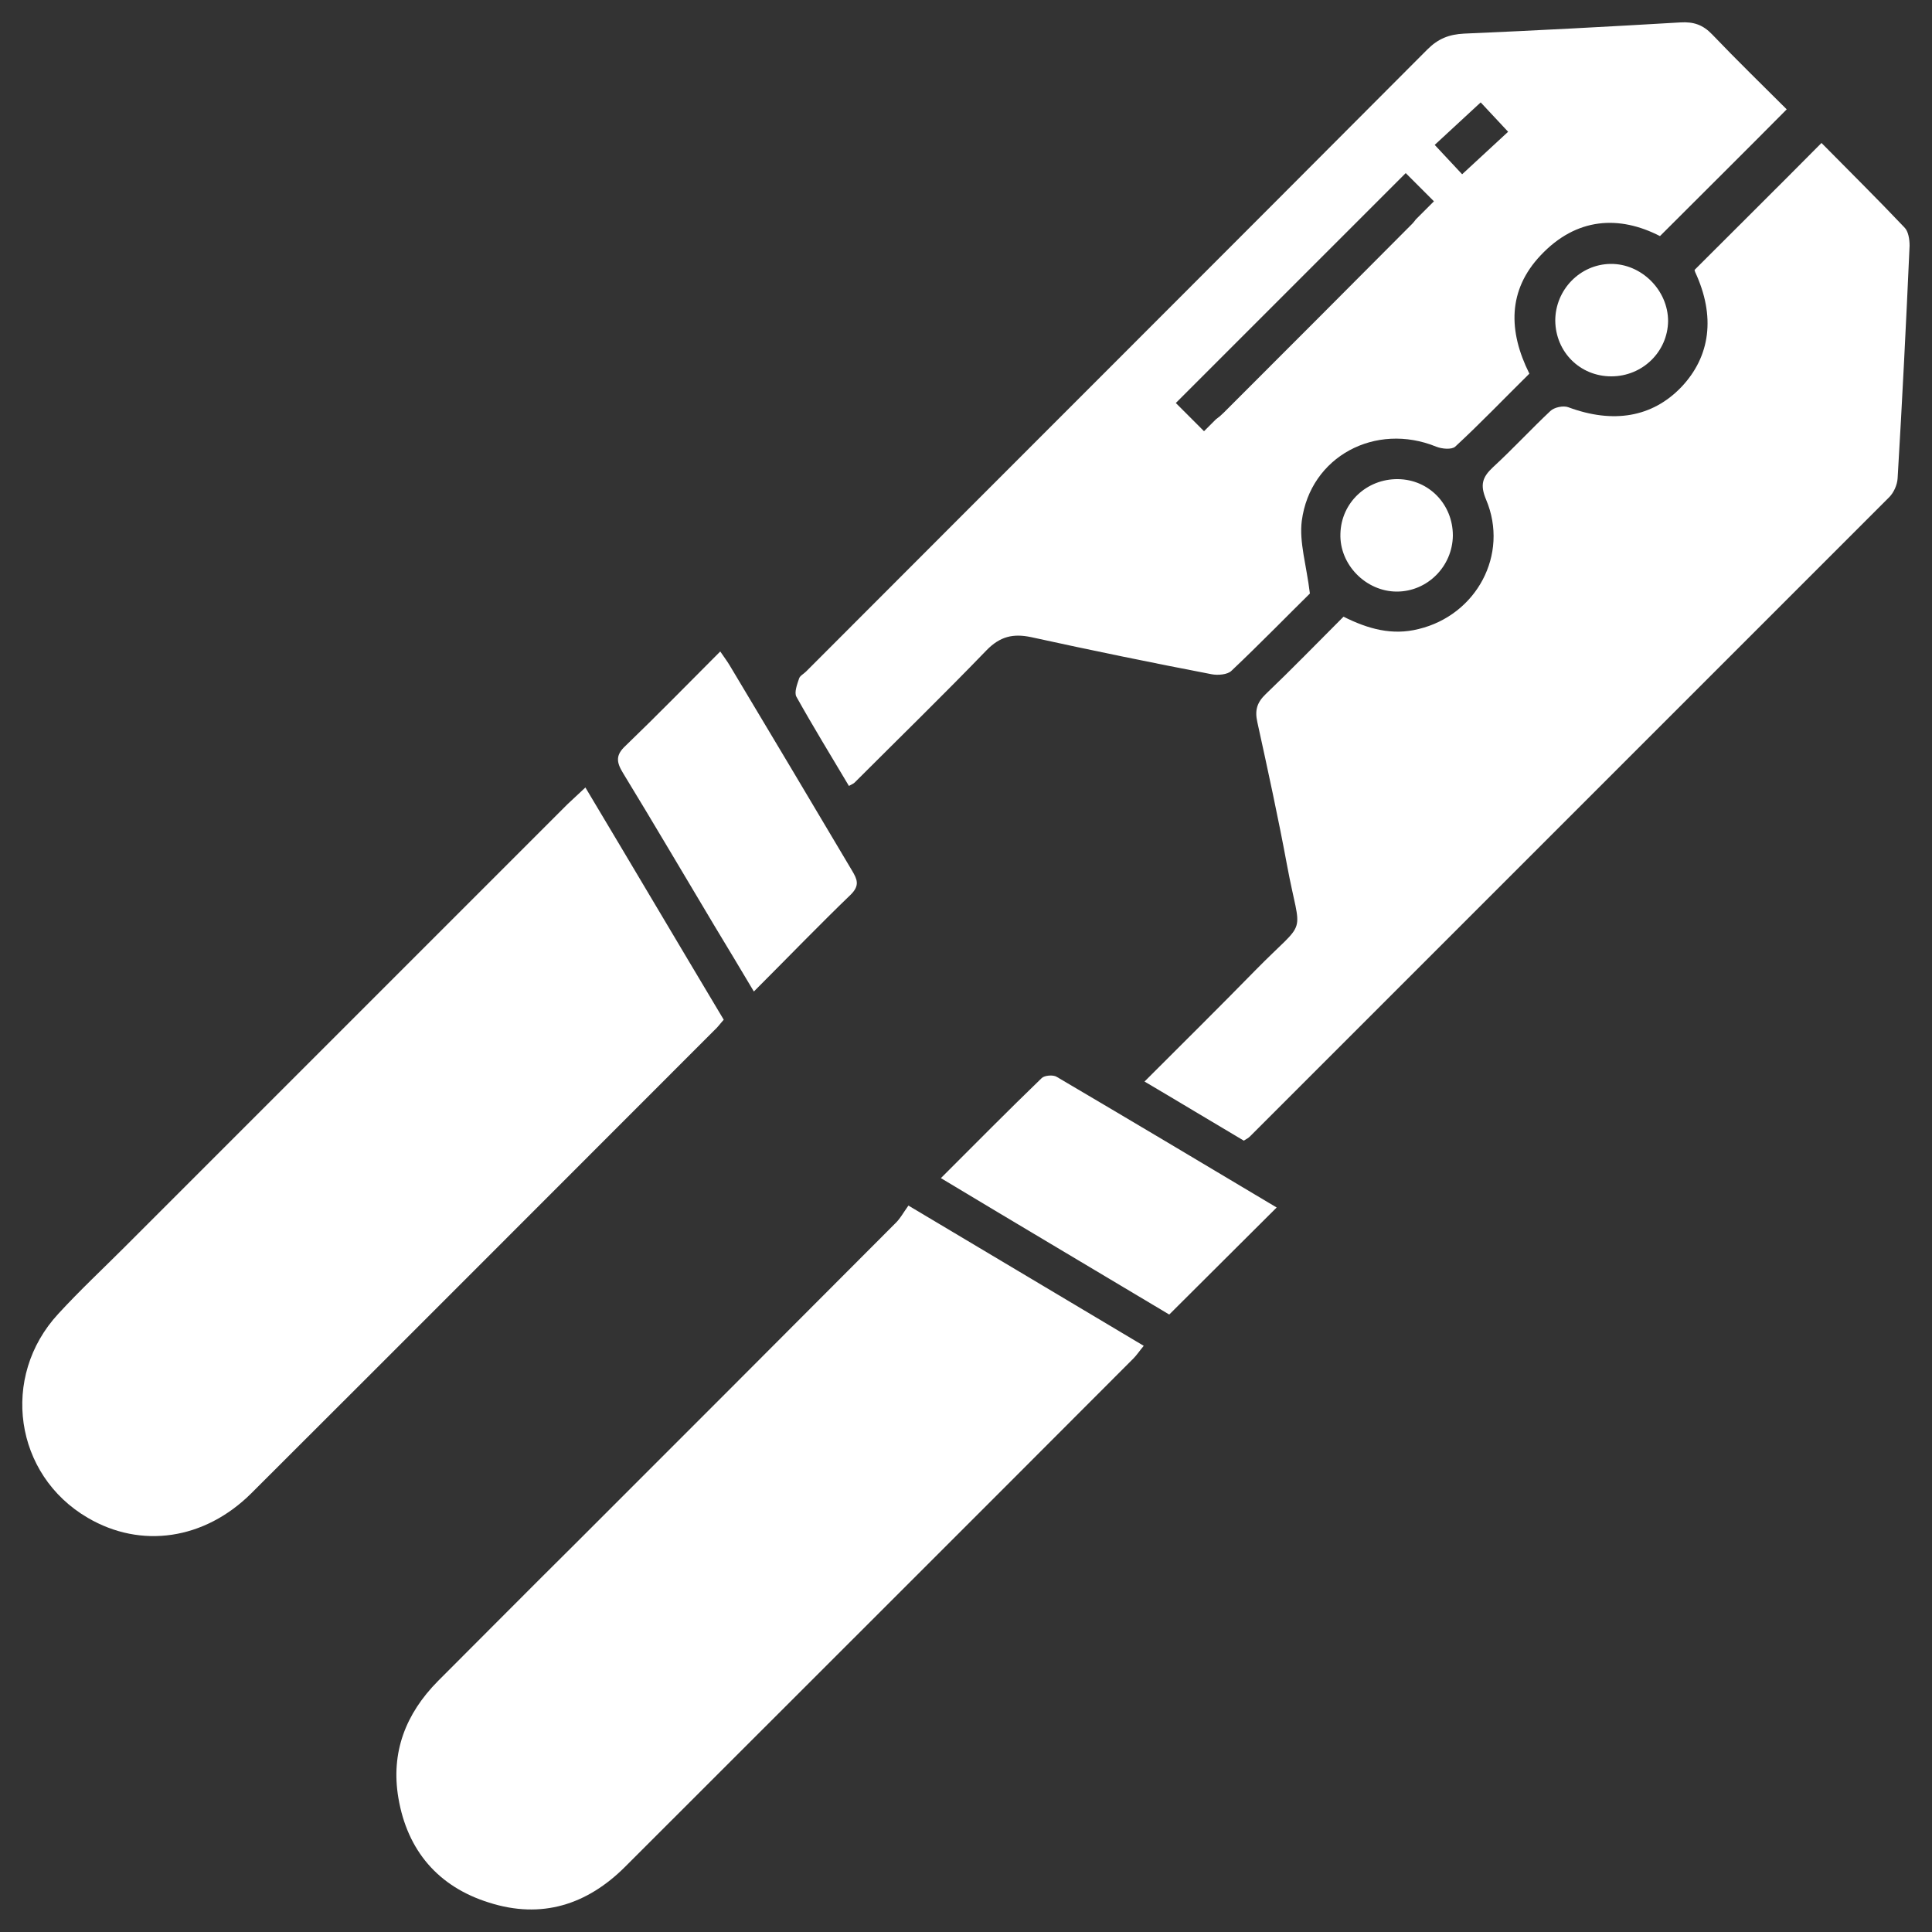
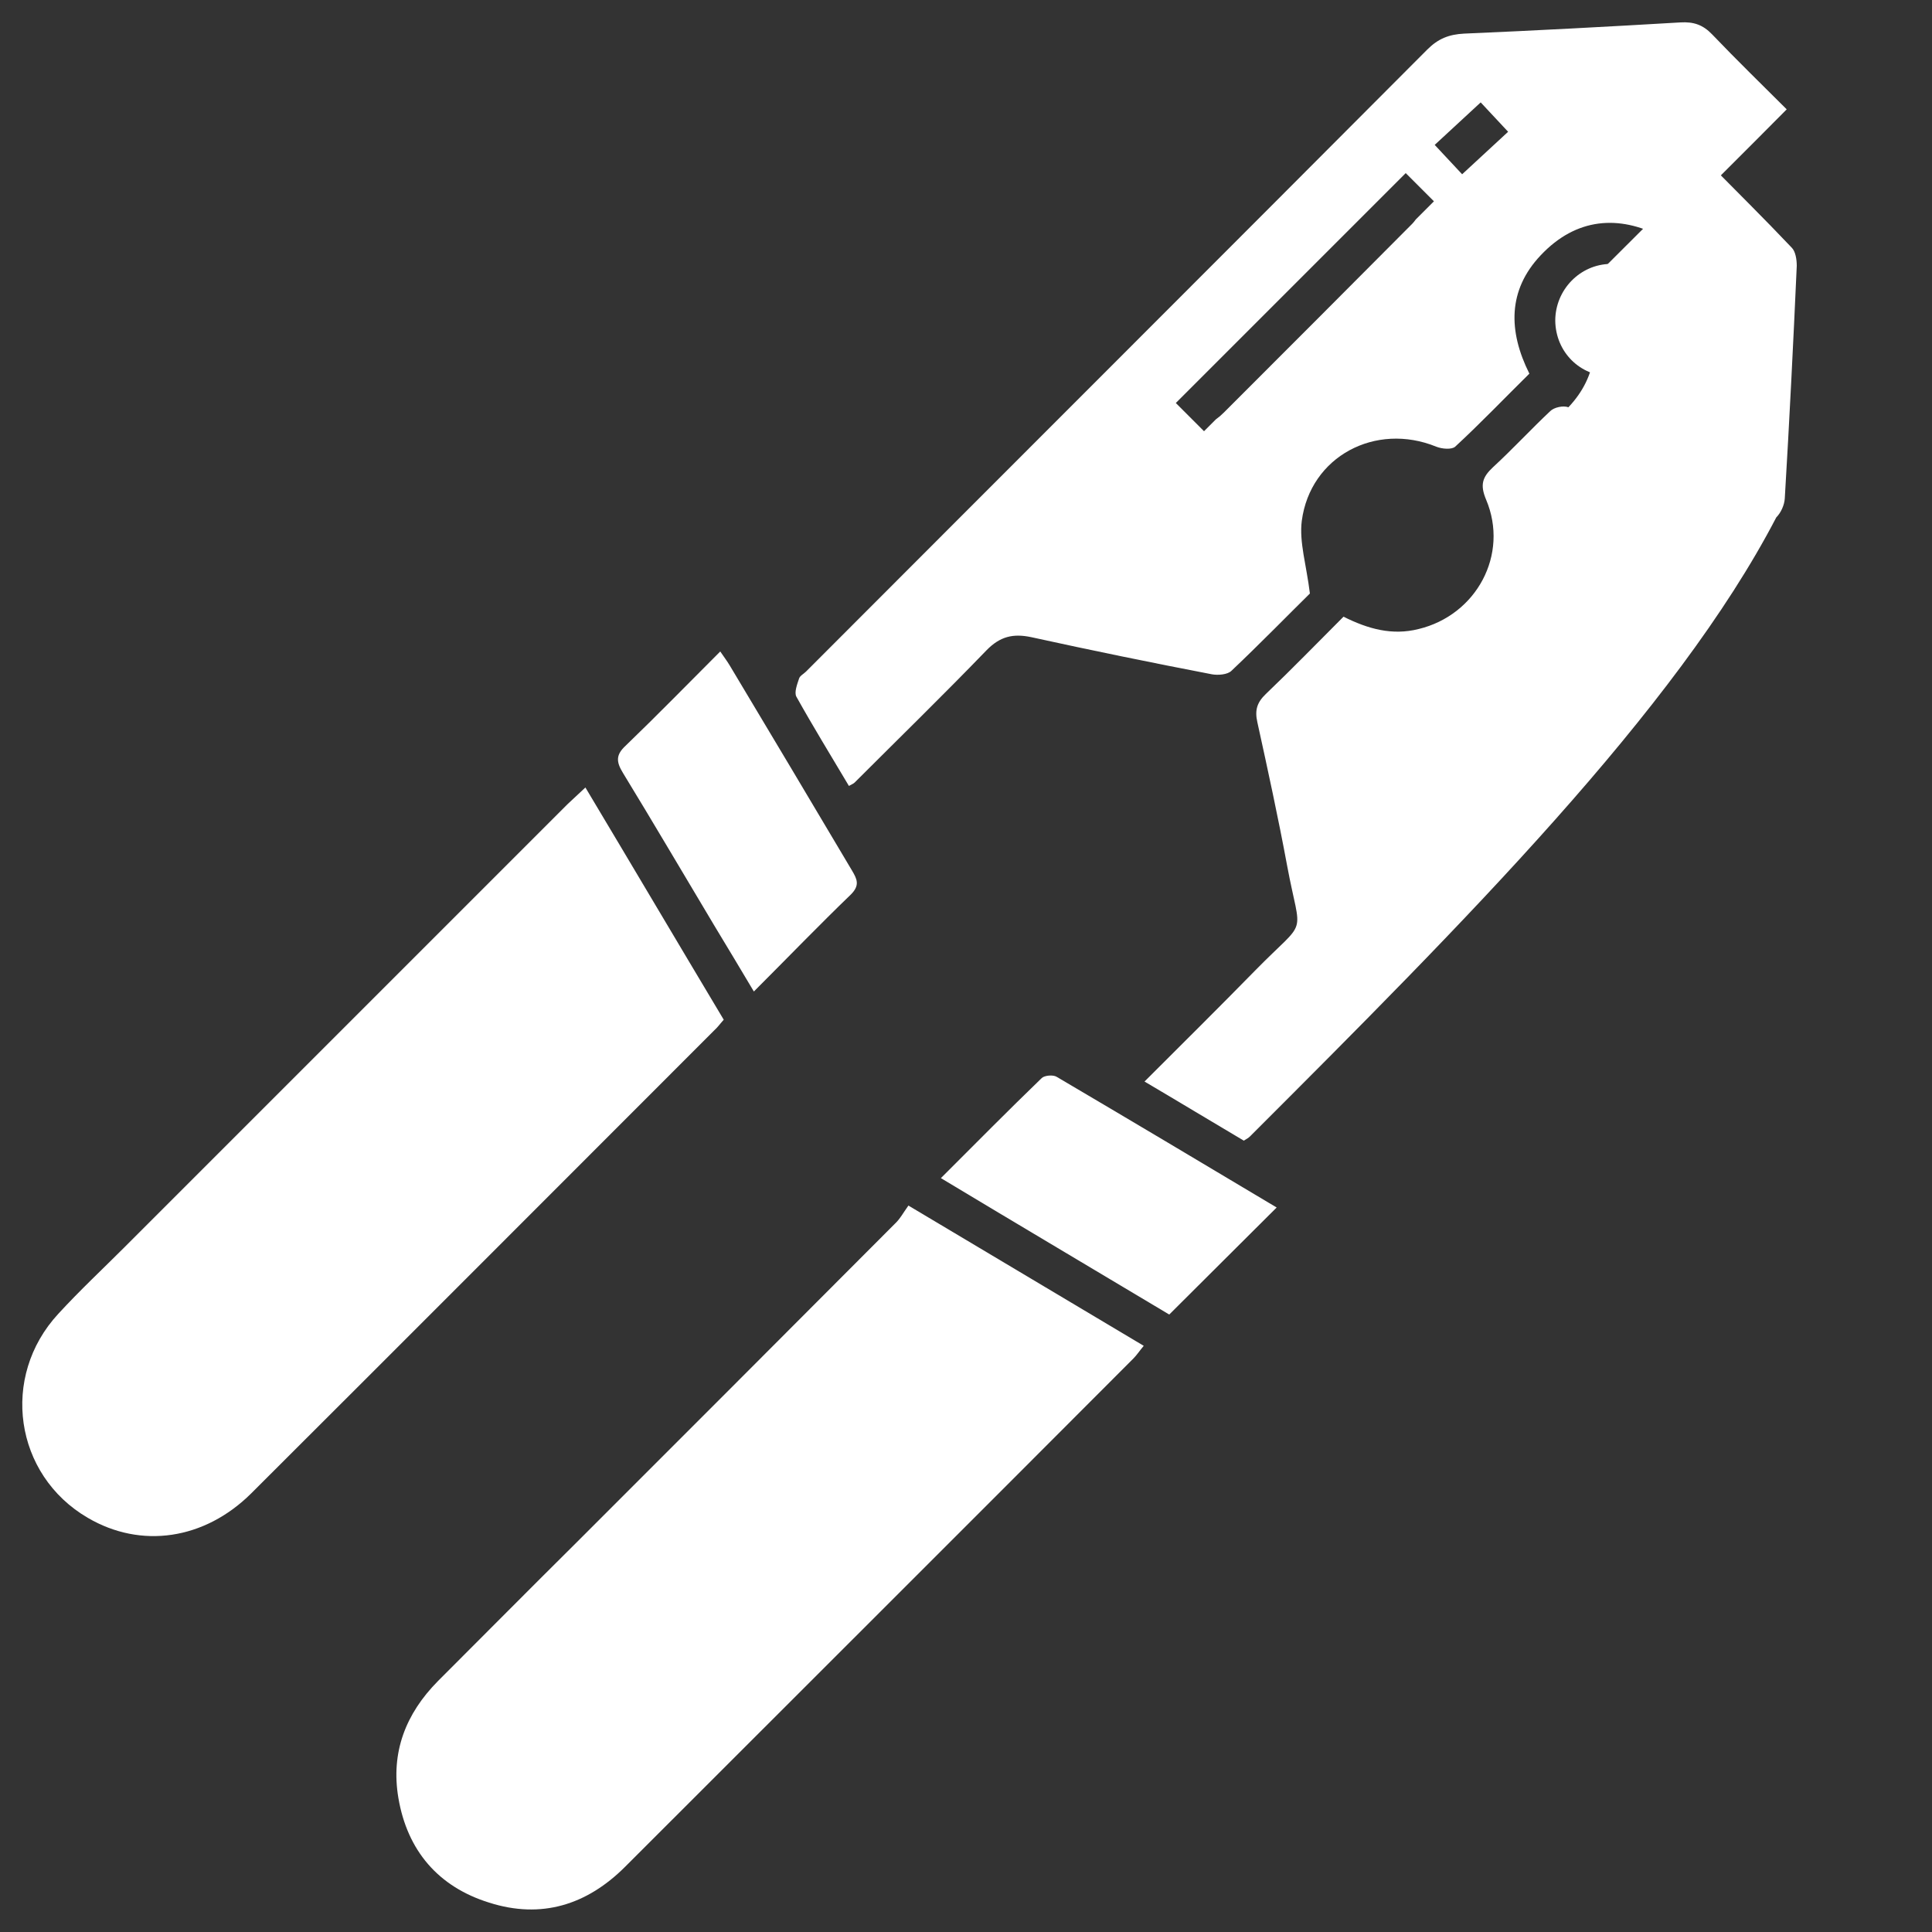
<svg xmlns="http://www.w3.org/2000/svg" version="1.1" id="Layer_1" x="0px" y="0px" viewBox="0 0 500 500" style="enable-background:new 0 0 500 500;" xml:space="preserve">
  <rect x="0" y="0" width="500" height="500" fill="#333333" stroke="none" />
  <style type="text/css">
	.st0{fill:#FFFFFF;}
</style>
  <g>
-     <path class="st0" d="M347.7,159.6c6.4,3.2,12.6,4.9,19.4,3.2c15-3.6,23.5-19.3,17.5-33.5c-1.6-3.8-1-5.8,1.8-8.4   c5.1-4.7,9.8-9.8,14.8-14.5c1-1,3.4-1.5,4.7-1c11.6,4.3,21.7,2.6,29.2-5.2c7.6-8,8.9-18.4,3.6-29.8c-0.1-0.3-0.2-0.6-0.1-0.6   c10.9-10.9,21.7-21.6,32.8-32.8c7,7.1,14.4,14.4,21.5,21.9c1,1,1.3,3.1,1.3,4.7c-0.9,20.1-1.9,40.1-3.1,60.2   c-0.1,1.7-1,3.7-2.2,4.9C433.7,183.9,378.6,239,323.5,294.1c-0.4,0.4-0.8,0.6-1.6,1.1c-8.3-4.9-16.7-10-25.7-15.3   c9.9-9.9,19.3-19.2,28.6-28.7c13.9-14.2,11.9-7.8,8.3-27.2c-2.3-12.4-5-24.8-7.7-37.1c-0.7-3.1-0.1-5.1,2.2-7.3   C334.3,173.2,340.8,166.5,347.7,159.6z" />
+     <path class="st0" d="M347.7,159.6c6.4,3.2,12.6,4.9,19.4,3.2c15-3.6,23.5-19.3,17.5-33.5c-1.6-3.8-1-5.8,1.8-8.4   c5.1-4.7,9.8-9.8,14.8-14.5c1-1,3.4-1.5,4.7-1c7.6-8,8.9-18.4,3.6-29.8c-0.1-0.3-0.2-0.6-0.1-0.6   c10.9-10.9,21.7-21.6,32.8-32.8c7,7.1,14.4,14.4,21.5,21.9c1,1,1.3,3.1,1.3,4.7c-0.9,20.1-1.9,40.1-3.1,60.2   c-0.1,1.7-1,3.7-2.2,4.9C433.7,183.9,378.6,239,323.5,294.1c-0.4,0.4-0.8,0.6-1.6,1.1c-8.3-4.9-16.7-10-25.7-15.3   c9.9-9.9,19.3-19.2,28.6-28.7c13.9-14.2,11.9-7.8,8.3-27.2c-2.3-12.4-5-24.8-7.7-37.1c-0.7-3.1-0.1-5.1,2.2-7.3   C334.3,173.2,340.8,166.5,347.7,159.6z" />
    <path class="st0" d="M443.1,8.9c-2.4-2.5-4.8-3.3-8.2-3.1c-18.7,1.1-37.3,2.1-56,2.9c-3.9,0.2-6.7,1.3-9.5,4.1   c-53.5,53.7-107.2,107.3-160.8,161c-0.6,0.6-1.6,1.1-1.8,1.8c-0.5,1.5-1.3,3.6-0.7,4.7c4.3,7.7,8.9,15.2,13.6,23.1   c0.9-0.5,1.2-0.6,1.5-0.9c11.4-11.4,22.9-22.6,34.1-34.2c3.5-3.6,6.9-4.4,11.6-3.4c15.5,3.4,31.1,6.6,46.7,9.6   c1.6,0.3,4.1,0.1,5.1-0.9c7.4-7,14.5-14.3,20.3-20c-0.9-7.4-2.8-13.3-2.1-18.8c2.2-16.7,19.1-25.6,34.8-19.2c1.5,0.6,4,0.8,4.9,0   c6.6-6.1,12.8-12.6,19.2-18.9c-5.5-11-5.6-21.6,2.9-30.6c9.3-9.9,20.4-10.4,30.9-5c11.2-11.2,22-21.9,32.8-32.8   C456.3,22.2,449.6,15.7,443.1,8.9z M366.4,56.8c-0.3,0.4-0.6,0.8-0.9,1.1c-16.2,16.3-32.5,32.6-48.8,48.9c-0.7,0.7-1.3,1.2-2,1.7   l-3.1,3.1l-7.3-7.3l59.5-59.5l7.3,7.3L366.4,56.8z M378.4,45.1l-7.1-7.6l11.9-11l7.1,7.6L378.4,45.1z" />
    <path class="st0" d="M235.1,312c21,12.5,40.8,24.3,60.9,36.3c-1.1,1.3-1.8,2.4-2.7,3.3c-43.8,43.9-87.7,87.7-131.5,131.5   c-9.9,9.9-21.7,13.6-35.2,9.3c-13.2-4.1-21.2-13.5-23.5-27.1c-2-11.8,1.9-21.8,10.2-30.2c12.1-12.1,24.2-24.3,36.4-36.4   c27.3-27.3,54.6-54.6,81.9-82C232.9,315.5,233.8,313.8,235.1,312z" />
    <path class="st0" d="M151.5,203.8c12.2,20.4,23.9,40.2,35.8,60.1c-0.9,1-1.6,2-2.5,2.8c-39.9,39.9-79.8,79.9-119.8,119.8   c-12.1,12-28.5,14.4-42.3,6.3c-19-11.1-22.7-36.5-7.6-52.8c5.5-6,11.5-11.6,17.2-17.3c38.2-38.2,76.4-76.4,114.6-114.6   C148.3,206.8,149.7,205.5,151.5,203.8z" />
    <path class="st0" d="M302.6,340.2c-18.9-11.3-38.8-23.1-59.1-35.3c8.9-8.9,17.4-17.5,26.1-25.9c0.7-0.7,3-0.9,3.9-0.3   c19.2,11.3,38.3,22.7,56.9,33.8C321.3,321.6,312.3,330.5,302.6,340.2z" />
    <path class="st0" d="M195.1,256.6c-3.6-6.1-6.9-11.5-10.2-17c-7.9-13.2-15.7-26.5-23.7-39.6c-1.7-2.8-1.9-4.6,0.7-7   c8.2-7.9,16.2-16.1,24.5-24.4c1,1.5,1.8,2.5,2.5,3.7c10.6,17.7,21.1,35.3,31.6,53c1.3,2.2,2.1,3.8-0.3,6.2   C212,239.4,204,247.7,195.1,256.6z" />
-     <path class="st0" d="M376,138.6c-0.1,8-6.6,14.5-14.5,14.5c-8,0-14.9-7-14.6-15c0.2-8,6.8-14.2,14.9-14.1   C369.8,124.1,376,130.5,376,138.6z" />
    <path class="st0" d="M417,97.4c-8.1,0-14.4-6.3-14.5-14.4c0-8,6.4-14.6,14.3-14.7c8-0.1,14.9,6.8,14.9,14.8   C431.6,91,425.1,97.4,417,97.4z" />
  </g>
</svg>